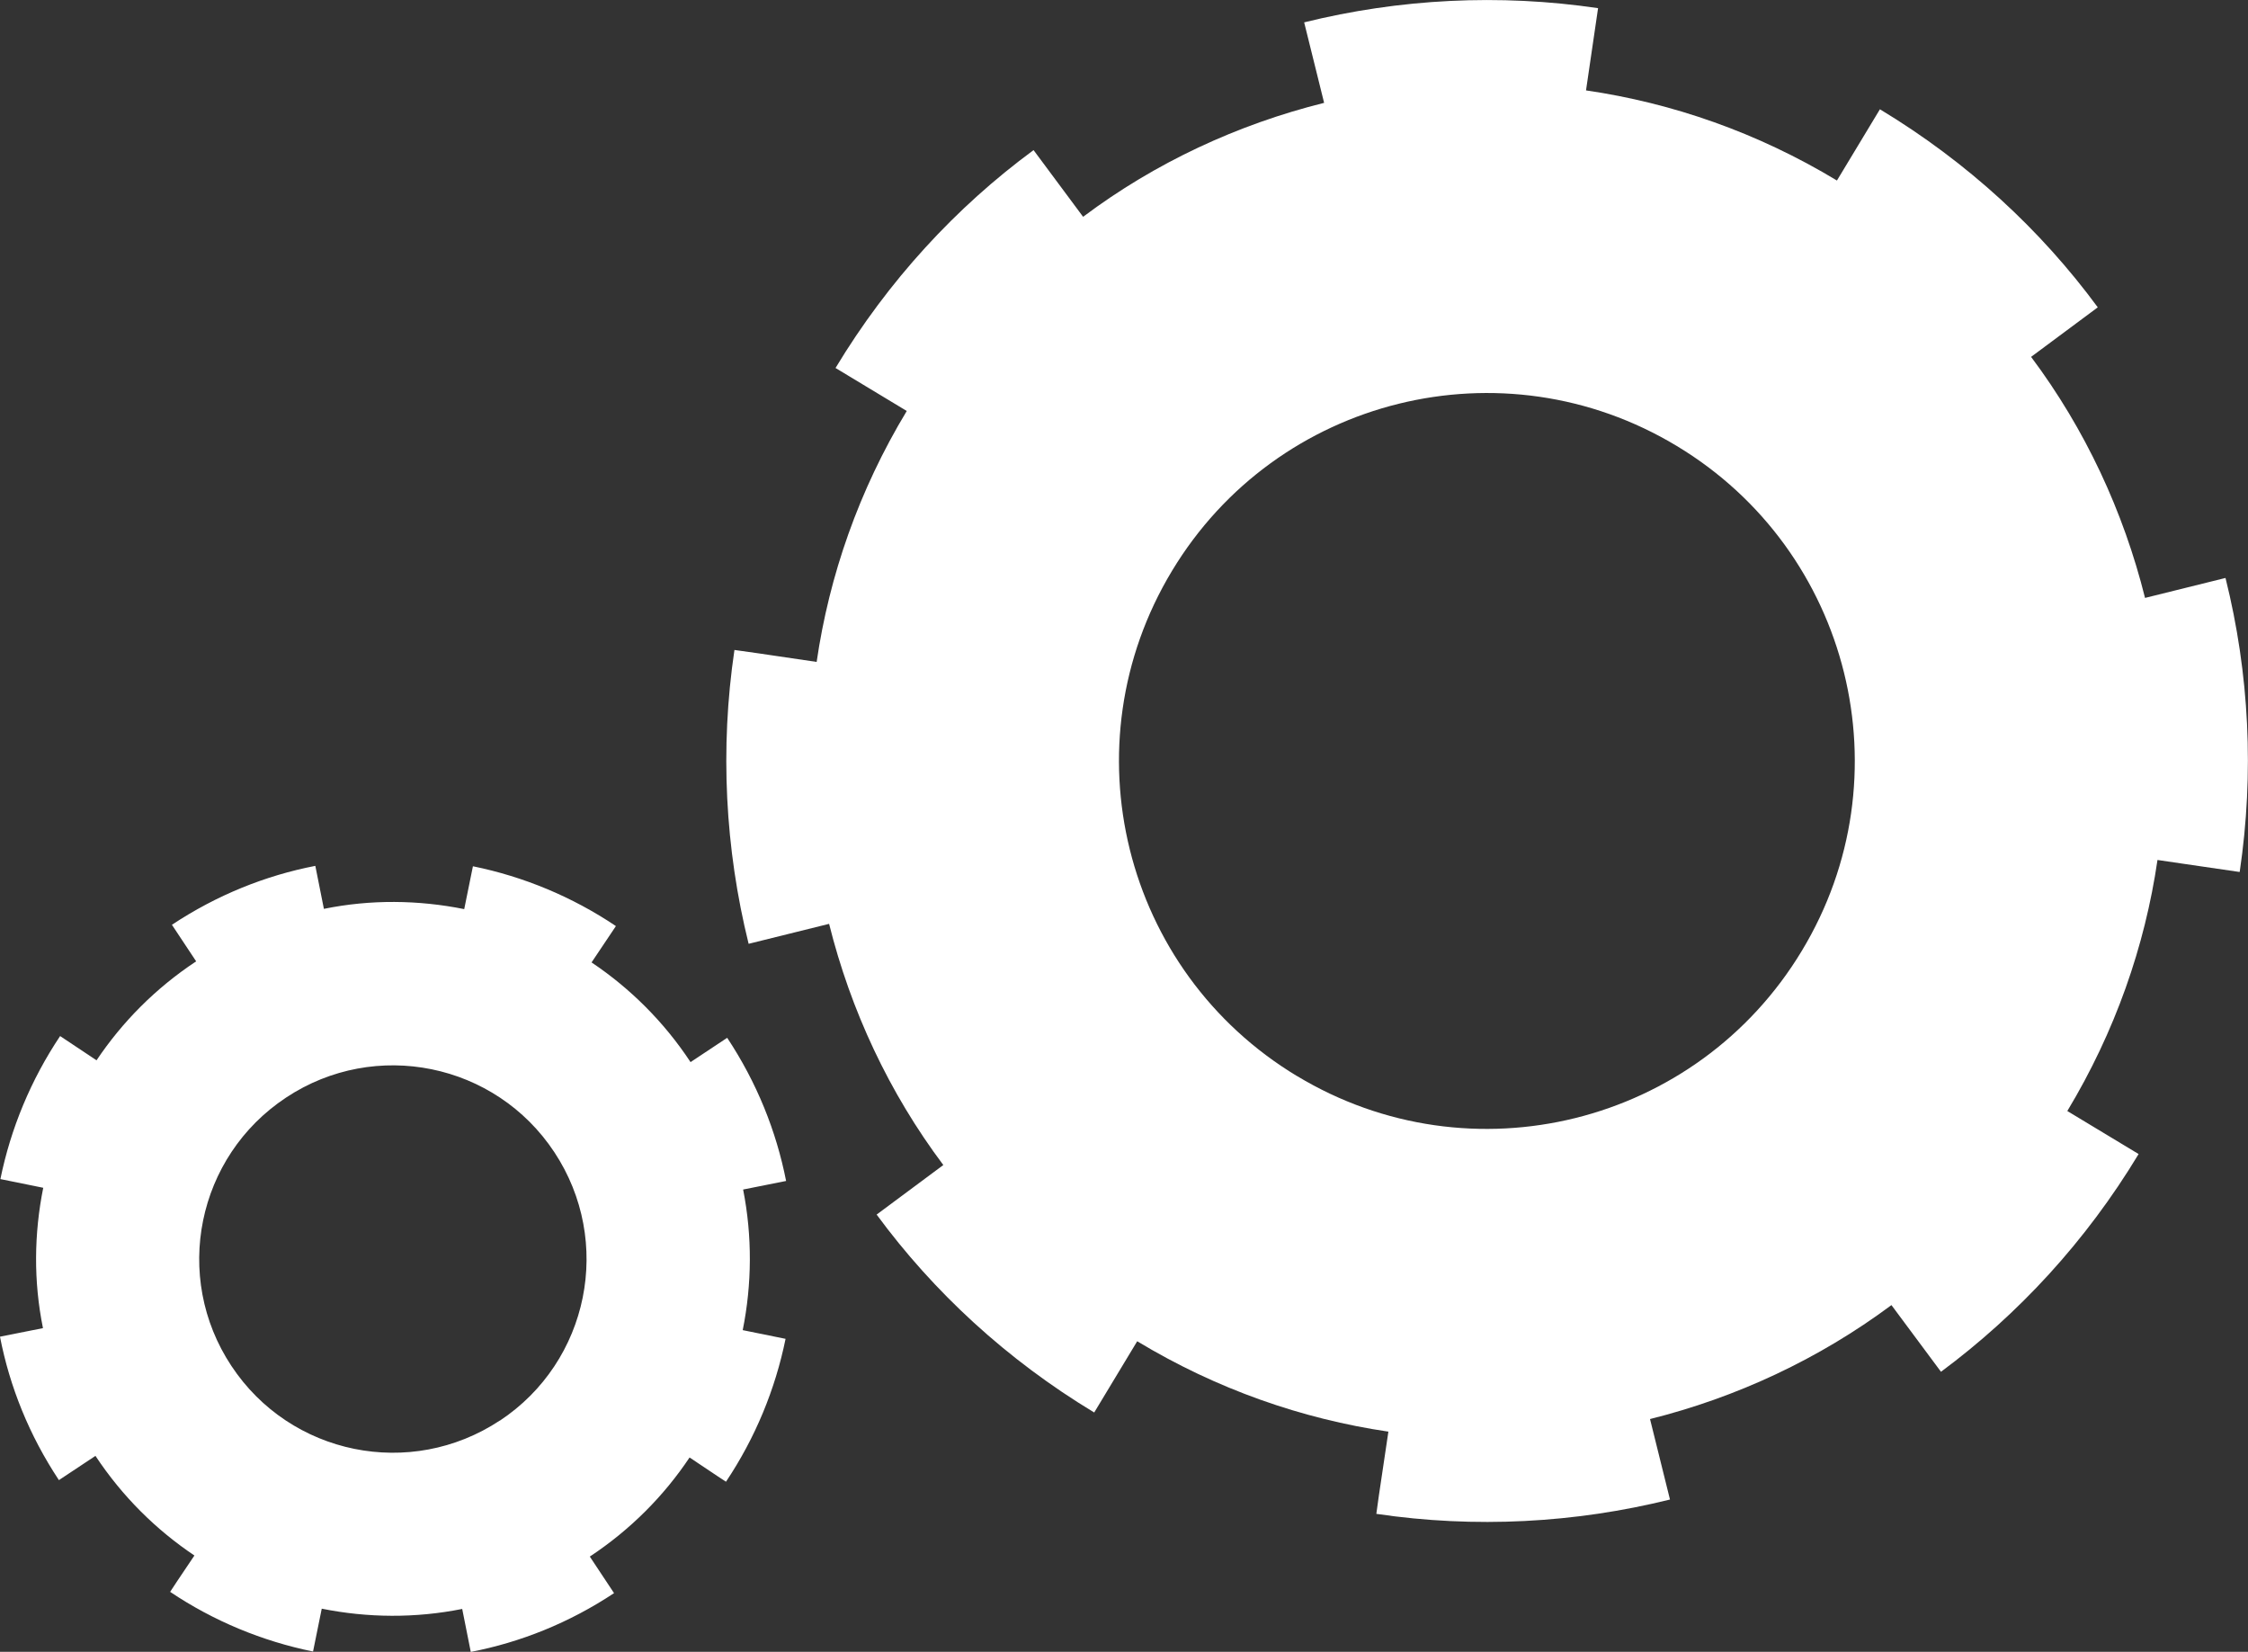
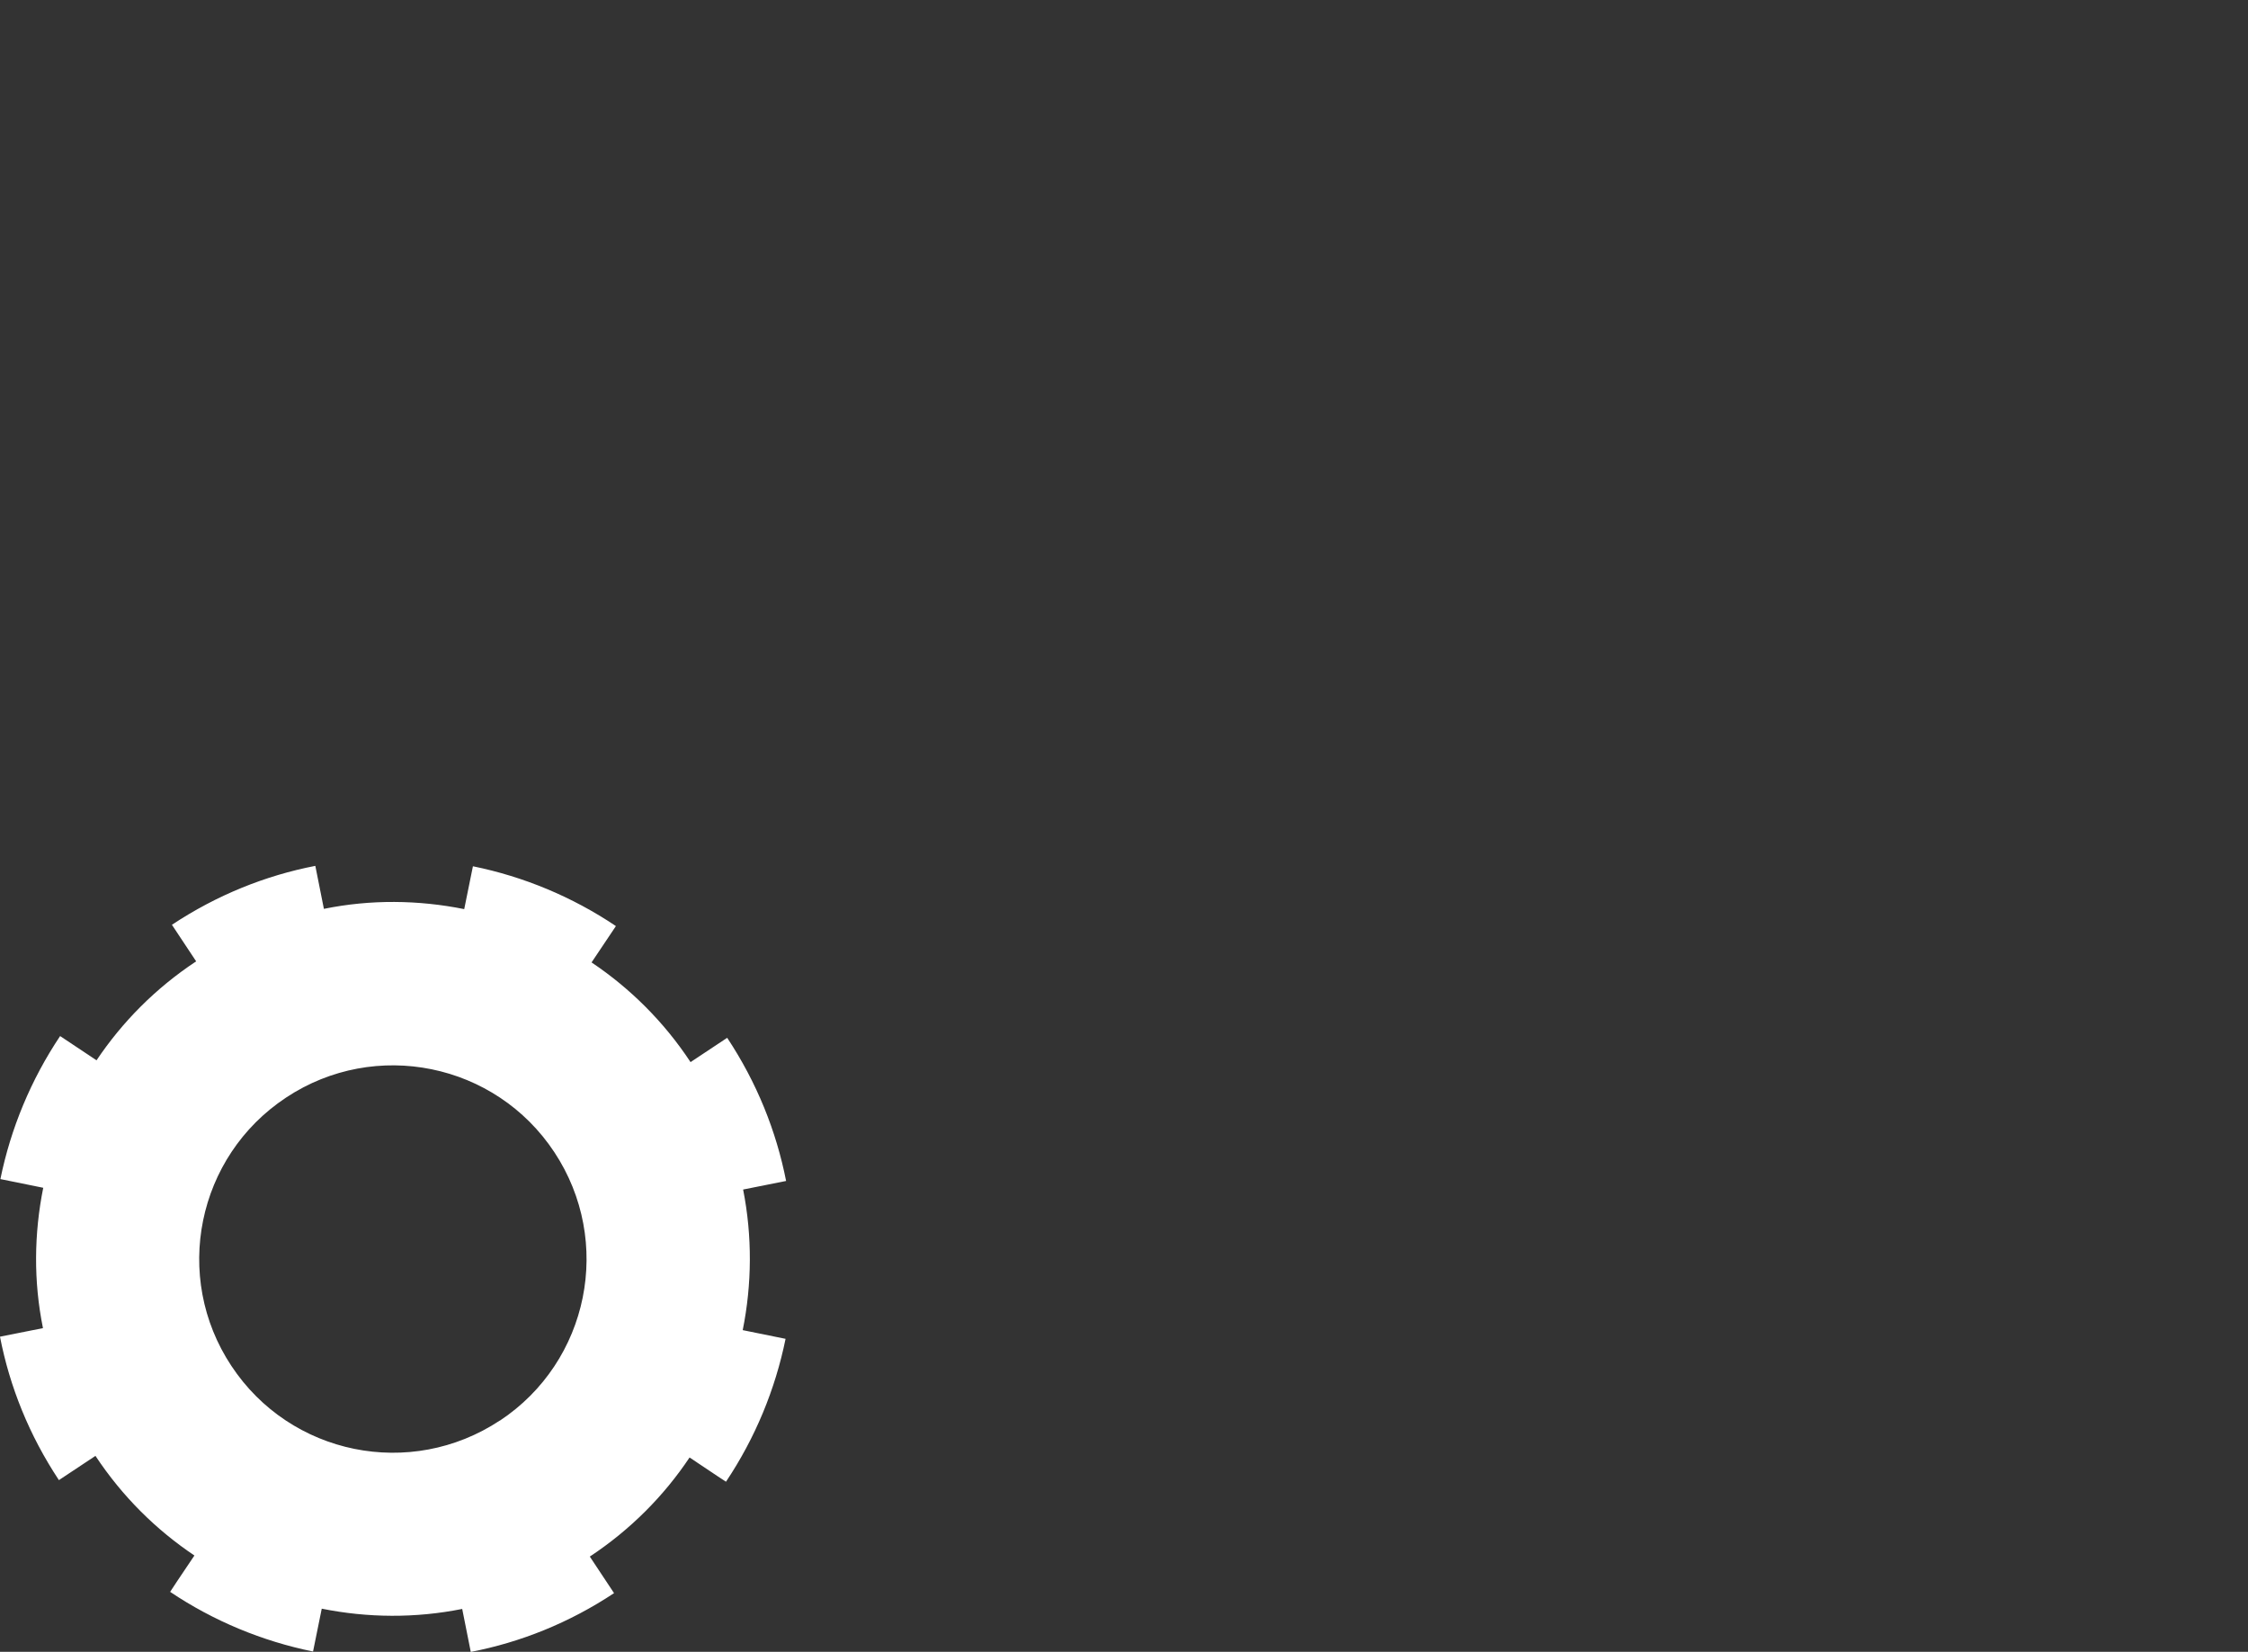
<svg xmlns="http://www.w3.org/2000/svg" id="Layer_2" data-name="Layer 2" viewBox="0 0 167.89 123.35">
  <rect x="0" y="0" width="167.89" height="123.35" fill="#333333" stroke="none" />
  <defs>
    <style>
      .cls-1 {
        fill: #fff;
      }
    </style>
  </defs>
  <g id="Layer_1-2" data-name="Layer 1">
-     <path class="cls-1" d="m154.4,82.96c3.56-5.91,5.79-12.29,6.73-18.74l2.05.3,4.04.59h.05c1.09-7.37.72-14.82-1.06-21.95l-6.01,1.49c-1.61-6.45-4.46-12.59-8.51-18l4.98-3.7c-4.26-5.79-9.74-10.85-16.27-14.79l-3.21,5.32c-5.93-3.58-12.29-5.79-18.74-6.73l.9-6.14c-7.37-1.09-14.84-.7-21.95,1.06l1.49,6.01c-6.45,1.61-12.59,4.45-18,8.51l-3.7-4.98c-5.79,4.26-10.85,9.74-14.79,16.27l5.32,3.21c-3.58,5.93-5.79,12.29-6.73,18.74l-4.34-.64-1.78-.25h-.02c-1.09,7.36-.7,14.83,1.06,21.94l6.01-1.49c1.61,6.45,4.47,12.6,8.53,18.01l-4.98,3.7c4.26,5.79,9.72,10.84,16.25,14.78l3.21-5.32c5.93,3.58,12.31,5.8,18.76,6.75l-.71,4.77-.19,1.37c7.37,1.09,14.82.69,21.93-1.07l-1.49-6.01c6.45-1.61,12.6-4.47,18.03-8.51l3.7,4.98c5.77-4.28,10.82-9.73,14.76-16.26l-5.32-3.21Zm-57.53-2.6c-13.01-7.84-17.19-24.72-9.34-37.73,7.83-12.99,24.71-17.17,37.71-9.32,12.99,7.83,17.17,24.71,9.33,37.69-7.84,13.01-24.72,17.19-37.71,9.35Z" />
    <path class="cls-1" d="m51.57,79.31c-2-3.03-4.54-5.53-7.39-7.44l.61-.91,1.2-1.79v-.02c-3.25-2.18-6.88-3.69-10.67-4.46l-.65,3.2c-3.43-.69-6.99-.73-10.48-.02l-.64-3.21c-3.72.72-7.36,2.18-10.71,4.4l1.81,2.73c-3.04,2.01-5.53,4.54-7.44,7.39l-2.72-1.81c-2.18,3.26-3.69,6.9-4.46,10.68l3.2.65c-.69,3.43-.73,6.99-.02,10.48l-3.21.64c.72,3.72,2.18,7.36,4.4,10.71l2.73-1.81c2.01,3.04,4.54,5.53,7.39,7.44l-1.29,1.92-.52.79h-.01c3.26,2.19,6.9,3.69,10.68,4.46l.65-3.2c3.43.69,7,.72,10.49.02l.64,3.21c3.72-.72,7.35-2.17,10.7-4.39l-1.81-2.73c3.04-2.01,5.54-4.54,7.45-7.4l2.11,1.41.61.4c2.18-3.26,3.68-6.89,4.45-10.67l-3.2-.65c.69-3.43.72-7,.03-10.5l3.21-.64c-.73-3.71-2.18-7.34-4.4-10.69l-2.73,1.81Zm-14.24,26.77c-6.67,4.41-15.64,2.59-20.05-4.08-4.41-6.66-2.58-15.63,4.09-20.04,6.66-4.41,15.63-2.58,20.03,4.08,4.41,6.67,2.59,15.64-4.07,20.05Z" />
  </g>
</svg>